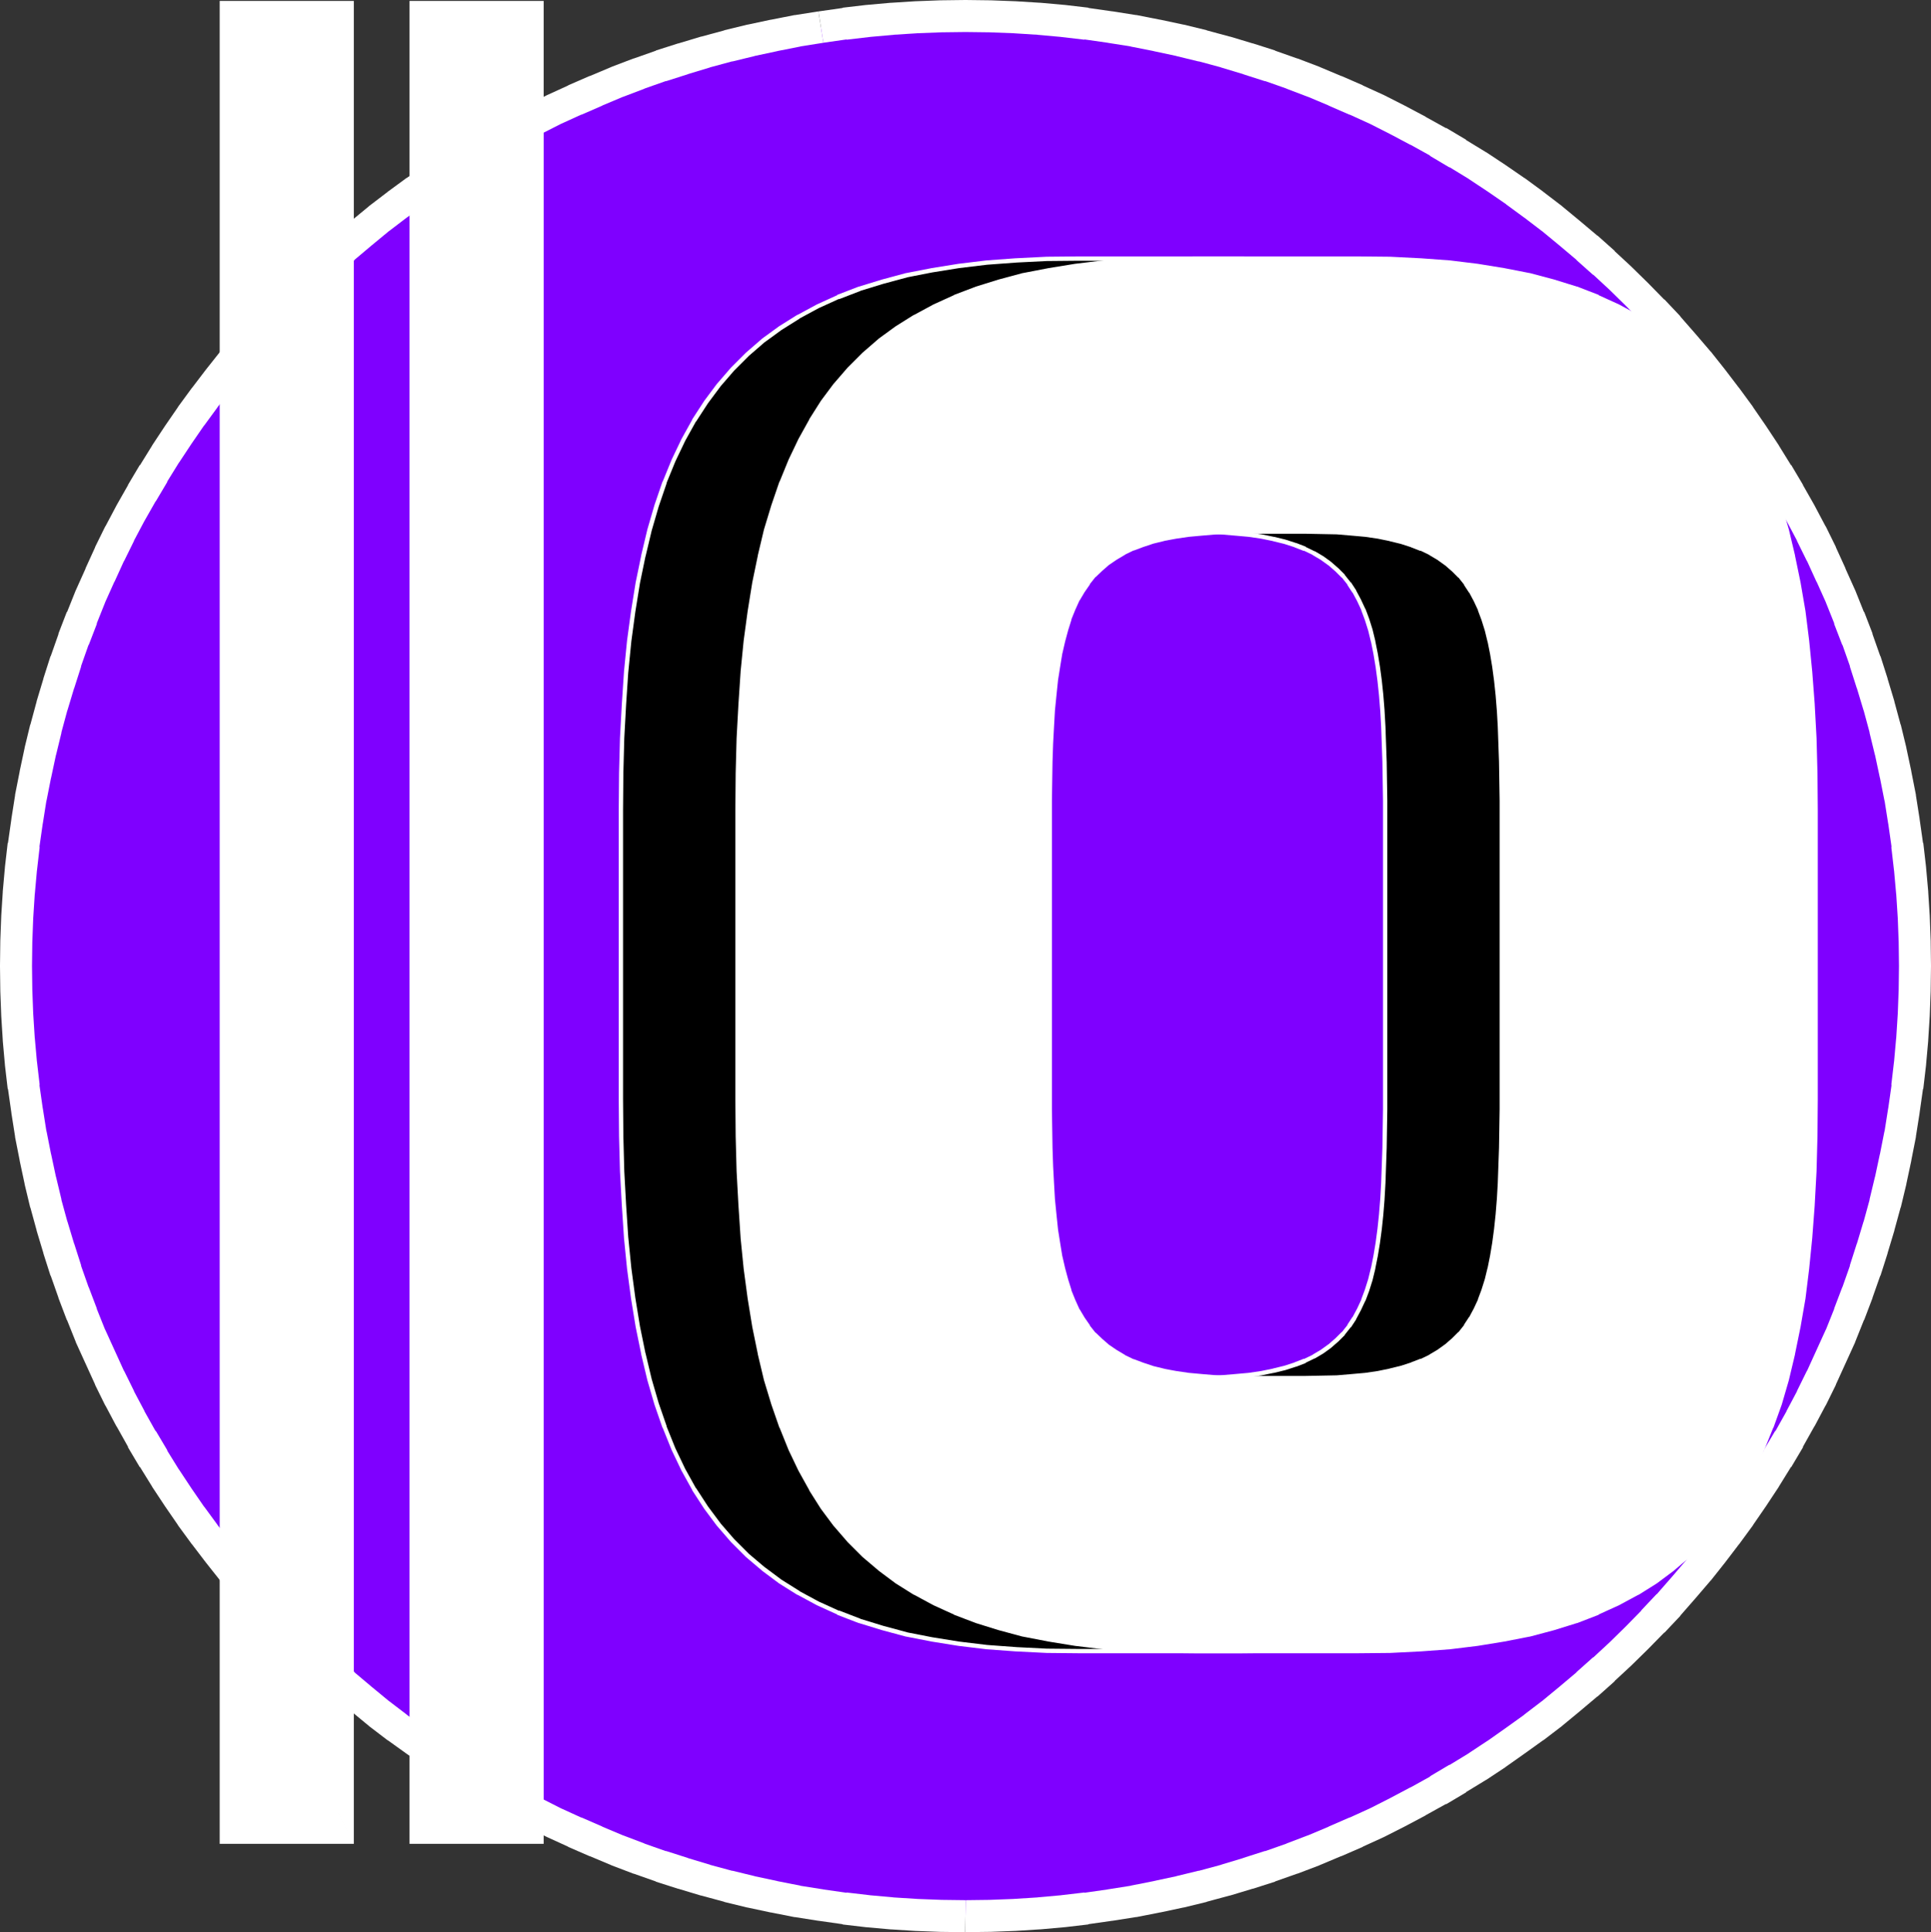
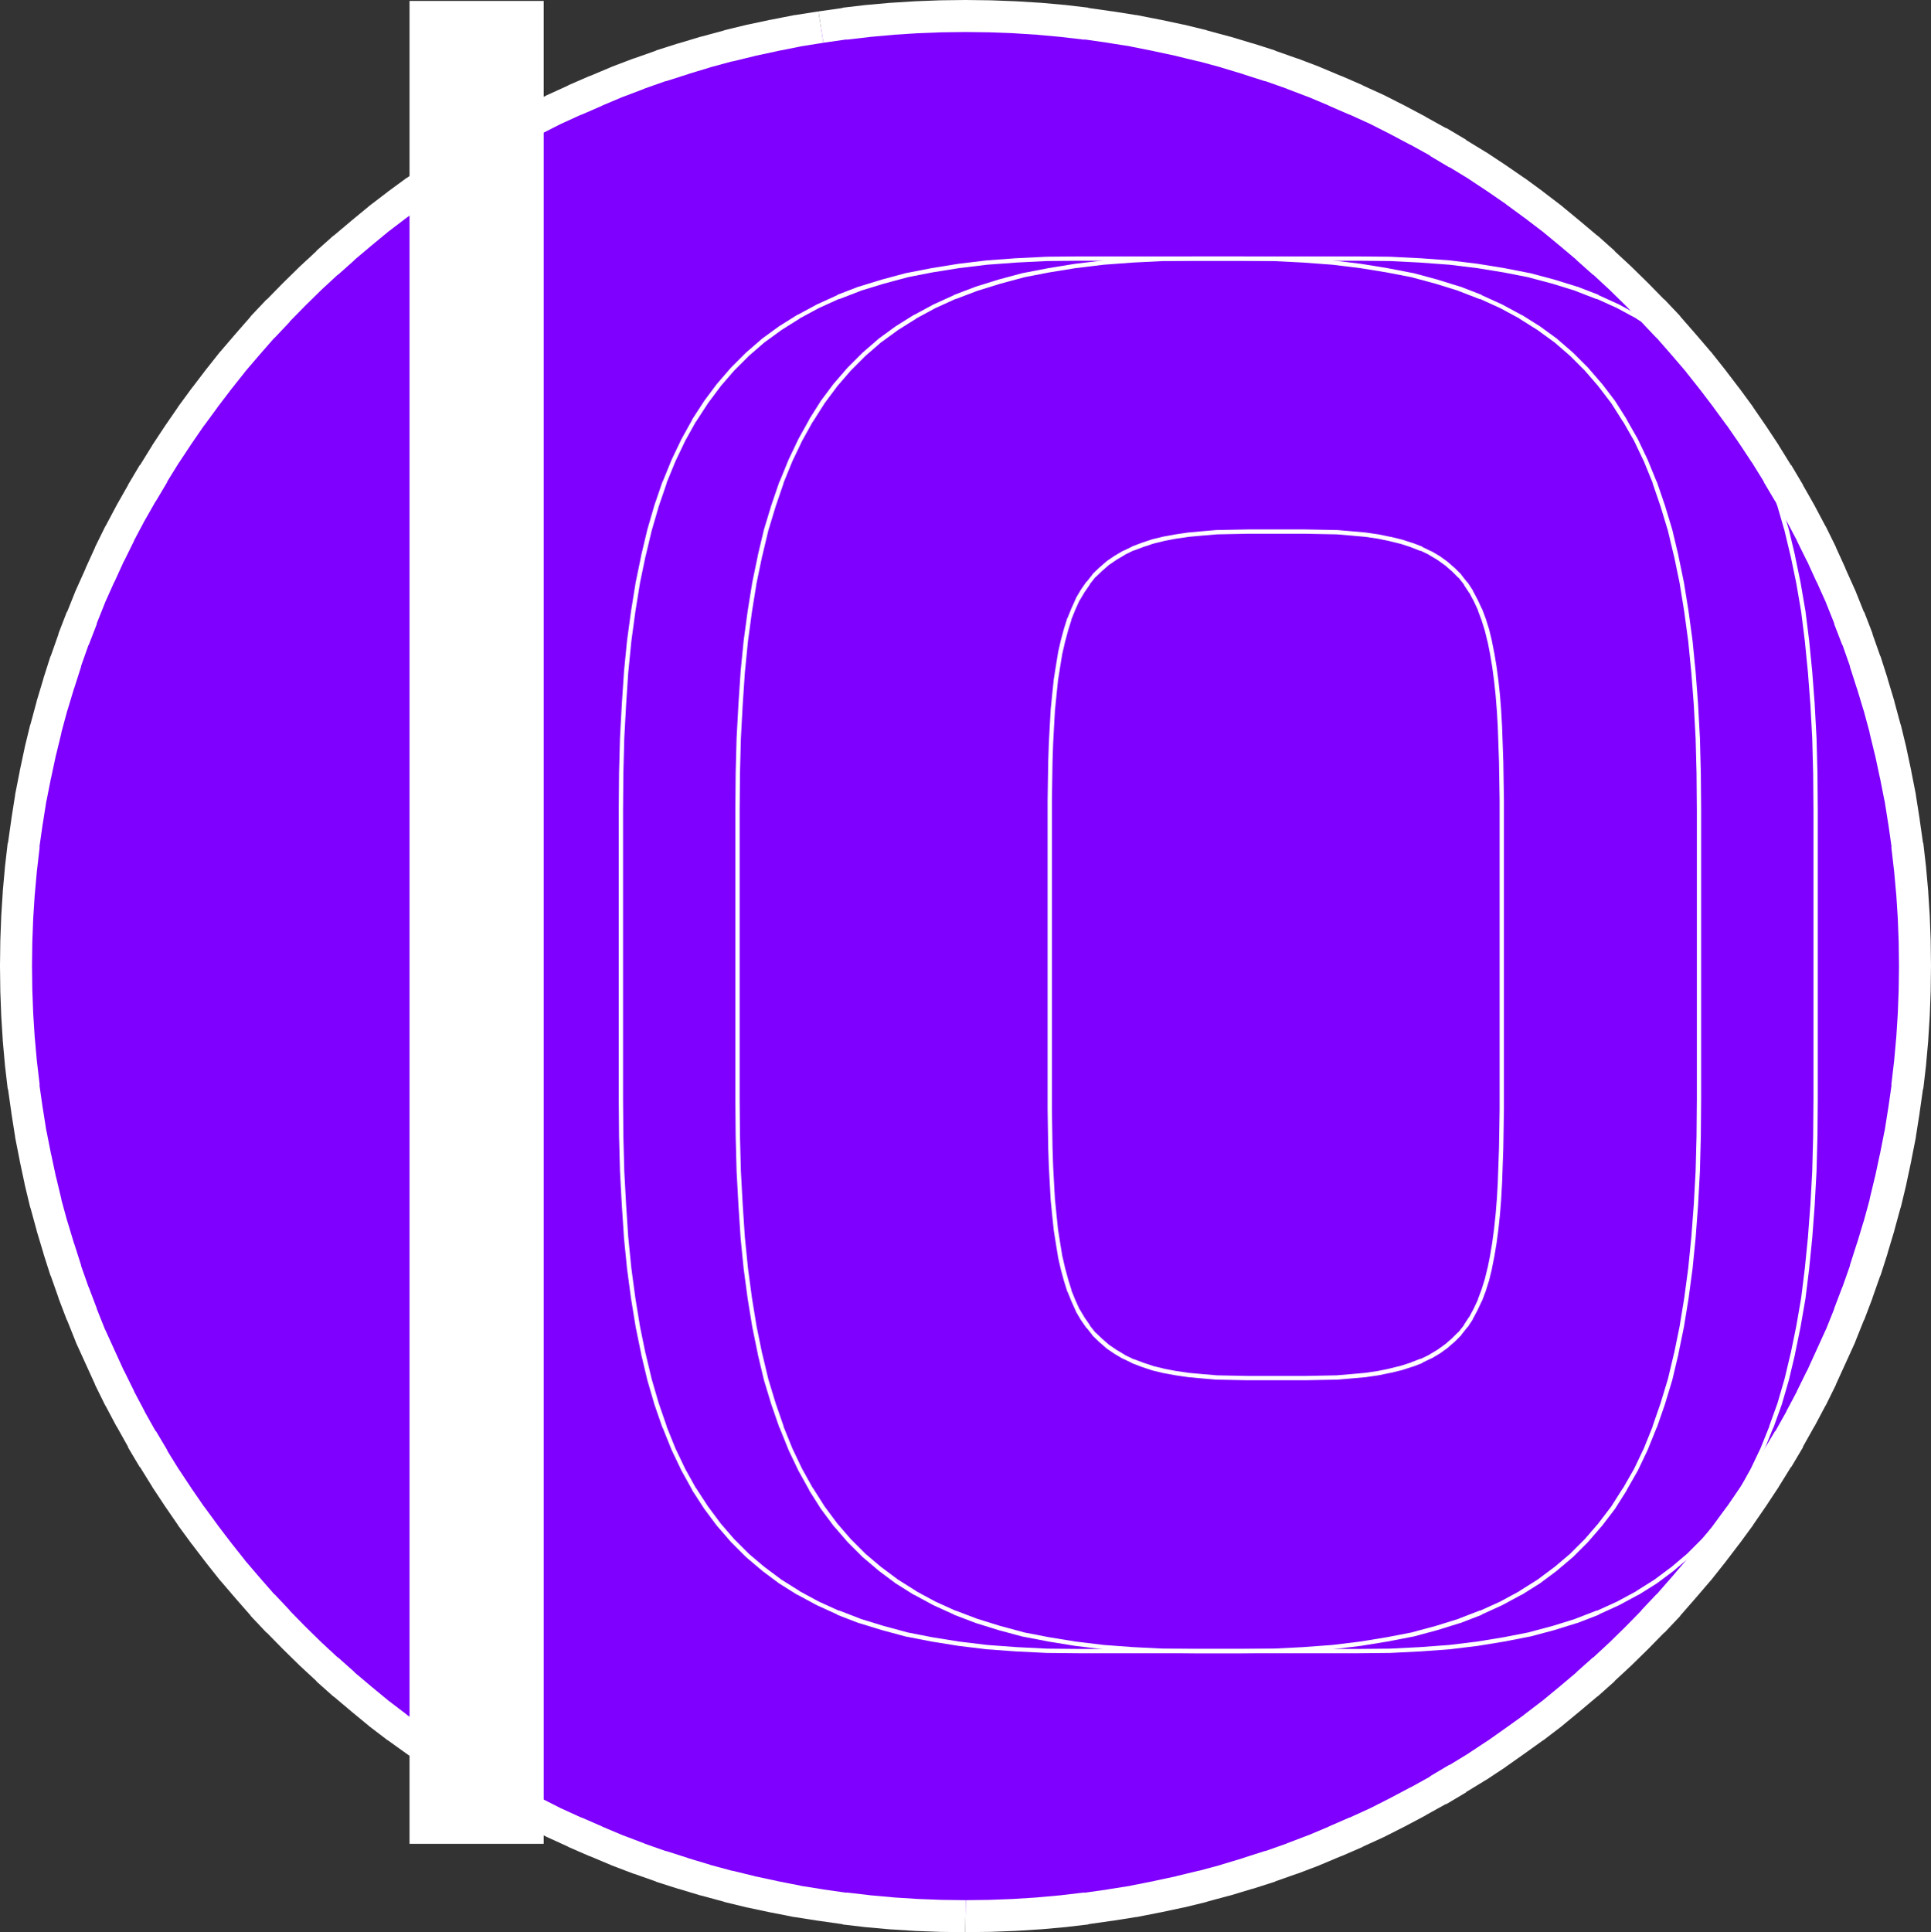
<svg xmlns="http://www.w3.org/2000/svg" xmlns:ns1="http://sodipodi.sourceforge.net/DTD/sodipodi-0.dtd" xmlns:ns2="http://www.inkscape.org/namespaces/inkscape" version="1.0" width="159.385mm" height="159.461mm" id="svg13" ns1:docname="Circle 0.wmf">
  <rect width="100%" height="100%" fill="#333333" stroke="none" />
  <ns1:namedview id="namedview13" pagecolor="#ffffff" bordercolor="#000000" borderopacity="0.25" ns2:showpageshadow="2" ns2:pageopacity="0.0" ns2:pagecheckerboard="0" ns2:deskcolor="#d1d1d1" ns2:document-units="mm" />
  <defs id="defs1">
    <pattern id="WMFhbasepattern" patternUnits="userSpaceOnUse" width="6" height="6" x="0" y="0" />
  </defs>
  <path style="fill:#7f00ff;fill-opacity:1;fill-rule:evenodd;stroke:none" d="m 301.2,597.695 7.679,-0.096 7.583,-0.288 7.583,-0.48 7.487,-0.672 7.391,-0.864 7.391,-1.056 7.295,-1.152 7.295,-1.44 7.199,-1.536 7.103,-1.728 7.103,-1.92 7.007,-2.112 6.911,-2.208 6.815,-2.4 6.815,-2.592 6.623,-2.784 6.623,-2.88 6.527,-2.976 6.431,-3.265 6.335,-3.361 6.239,-3.457 6.143,-3.649 6.143,-3.745 5.951,-3.937 5.855,-4.129 5.759,-4.129 5.663,-4.321 5.471,-4.513 5.471,-4.609 5.279,-4.705 5.183,-4.801 5.087,-4.993 4.991,-5.089 4.895,-5.185 4.703,-5.377 4.607,-5.377 4.415,-5.569 4.319,-5.665 4.223,-5.761 4.031,-5.857 3.935,-5.953 3.743,-6.049 3.647,-6.145 3.551,-6.337 3.359,-6.337 3.167,-6.433 5.951,-13.058 2.688,-6.721 2.592,-6.817 2.4,-6.817 2.208,-6.913 2.112,-7.009 1.92,-7.009 1.728,-7.201 1.536,-7.201 1.44,-7.297 1.152,-7.297 1.056,-7.393 0.864,-7.393 0.672,-7.489 0.48,-7.585 0.288,-7.585 0.096,-7.681 -0.096,-7.681 -0.288,-7.585 -0.48,-7.489 -0.672,-7.489 -0.864,-7.489 -1.056,-7.393 -1.152,-7.297 -1.44,-7.297 -1.536,-7.201 -1.728,-7.105 -1.92,-7.105 -2.112,-7.009 -2.208,-6.913 -2.4,-6.817 -2.592,-6.721 -2.688,-6.721 -2.976,-6.625 -2.976,-6.529 -3.167,-6.433 -3.359,-6.337 -3.551,-6.241 -3.647,-6.145 -3.743,-6.049 -3.935,-5.953 -4.031,-5.857 -4.223,-5.761 -4.319,-5.665 -4.415,-5.569 -4.607,-5.377 -4.703,-5.377 -4.895,-5.185 -4.991,-5.089 -5.087,-4.993 -5.183,-4.801 -5.279,-4.705 -5.471,-4.609 -5.471,-4.513 -5.663,-4.321 -5.759,-4.225 -5.855,-4.033 -5.951,-3.937 -6.143,-3.745 -6.143,-3.649 -6.239,-3.457 -6.335,-3.361 -6.431,-3.265 -6.527,-2.976 -6.623,-2.88 -6.623,-2.784 -6.815,-2.592 -6.815,-2.4 -6.911,-2.208 -7.007,-2.112 -7.103,-1.92 -7.103,-1.728 -7.199,-1.536 -7.295,-1.44 -7.295,-1.152 -7.391,-1.056 -7.391,-0.864 -7.487,-0.672 -7.583,-0.48 -7.583,-0.288 -7.679,-0.096 -7.679,0.096 -7.583,0.288 -7.583,0.48 -7.487,0.672 -7.391,0.864 -7.391,1.056 -7.295,1.152 -7.295,1.44 -7.199,1.536 -7.103,1.728 -7.103,1.92 -7.007,2.112 -6.911,2.208 -6.815,2.4 -6.815,2.592 -6.623,2.784 -6.623,2.88 -6.527,2.976 -6.431,3.265 -6.335,3.361 -6.239,3.457 -6.143,3.649 -6.143,3.745 -5.951,3.937 -5.855,4.033 -5.759,4.225 -5.663,4.321 -5.471,4.513 -5.471,4.609 -5.279,4.705 -5.183,4.801 -5.087,4.993 -4.991,5.089 -4.895,5.185 -4.703,5.377 -4.607,5.377 -4.415,5.569 -4.319,5.665 -4.223,5.761 -4.031,5.857 -3.935,5.953 -3.743,6.049 -3.647,6.145 -3.551,6.241 -3.359,6.337 -3.167,6.433 -2.976,6.529 -2.976,6.625 -2.688,6.721 -2.592,6.721 -2.4,6.817 -2.208,6.913 -2.112,7.009 -1.92,7.105 -1.728,7.105 -1.536,7.201 -1.44,7.297 -1.152,7.297 -1.056,7.393 -0.864,7.489 -0.672,7.489 -0.48,7.489 -0.288,7.585 -0.096,7.681 0.096,7.681 0.288,7.585 0.48,7.585 0.672,7.489 0.864,7.393 1.056,7.393 1.152,7.297 1.44,7.297 1.536,7.201 1.728,7.201 1.92,7.009 2.112,7.009 2.208,6.913 2.4,6.817 2.592,6.817 2.688,6.721 5.951,13.058 3.167,6.433 3.359,6.337 3.551,6.337 3.647,6.145 3.743,6.049 3.935,5.953 4.031,5.857 4.223,5.761 4.319,5.665 4.415,5.569 4.607,5.377 4.703,5.377 4.895,5.185 4.991,5.089 5.087,4.993 5.183,4.801 5.279,4.705 5.471,4.609 5.471,4.513 5.663,4.321 5.759,4.129 5.855,4.129 5.951,3.937 6.143,3.745 6.143,3.649 6.239,3.457 6.335,3.361 6.431,3.265 6.527,2.976 6.623,2.88 6.623,2.784 6.815,2.592 6.815,2.4 6.911,2.208 7.007,2.112 7.103,1.92 7.103,1.728 7.199,1.536 7.295,1.44 7.295,1.152 7.391,1.056 7.391,0.864 7.487,0.672 7.583,0.48 7.583,0.288 z" id="path1" />
  <path style="fill:#ffffff;fill-opacity:1;fill-rule:nonzero;stroke:none" d="m 301.104,602.688 h 0.192 l 7.679,-0.096 h 0.096 l 7.583,-0.288 h 0.096 l 7.583,-0.48 h 0.192 l 7.487,-0.672 h 0.096 l 7.391,-0.864 0.096,-0.096 7.391,-1.056 h 0.096 l 7.295,-1.152 h 0.192 l 7.295,-1.44 h 0.096 l 7.199,-1.536 h 0.096 l 7.103,-1.728 0.192,-0.096 7.103,-1.92 h 0.096 l 7.007,-2.112 h 0.096 l 6.911,-2.208 0.096,-0.096 6.815,-2.4 h 0.096 l 6.815,-2.592 0.192,-0.096 6.623,-2.784 h 0.096 l 6.623,-2.88 0.096,-0.096 6.527,-2.976 0.192,-0.096 6.431,-3.265 6.335,-3.361 0.096,-0.096 6.239,-3.457 h 0.192 l 6.143,-3.649 v -0.096 l 6.143,-3.745 0.192,-0.096 5.951,-3.937 0.096,-0.096 5.855,-4.129 5.759,-4.129 0.192,-0.096 5.663,-4.321 0.096,-0.096 5.471,-4.513 5.471,-4.609 0.192,-0.096 5.279,-4.705 v -0.096 l 5.183,-4.801 0.096,-0.096 5.087,-4.993 0.096,-0.096 4.991,-5.089 h 0.096 l 4.895,-5.185 0.096,-0.192 4.703,-5.377 4.607,-5.377 0.192,-0.192 4.415,-5.569 4.319,-5.665 0.096,-0.096 4.223,-5.761 0.096,-0.192 4.031,-5.857 3.935,-5.953 0.096,-0.192 3.743,-6.049 h 0.096 l 3.647,-6.145 v -0.192 l 3.551,-6.337 0.096,-0.096 3.359,-6.337 0.096,-0.096 3.167,-6.433 v -0.096 l 5.951,-13.058 0.096,-0.288 2.688,-6.721 0.096,-0.096 2.592,-6.817 v -0.096 l 2.4,-6.817 0.096,-0.096 2.208,-6.913 v -0.096 l 2.112,-7.009 v -0.096 l 1.92,-7.009 0.096,-0.192 1.728,-7.201 v -0.096 l 1.536,-7.201 v -0.096 l 1.44,-7.297 v -0.192 l 1.152,-7.297 v -0.096 l 1.056,-7.393 0.096,-0.096 0.864,-7.393 v -0.096 l 0.672,-7.489 v -0.192 l 0.48,-7.585 v -0.096 l 0.288,-7.585 v -0.096 l 0.096,-7.681 v -0.192 l -0.096,-7.681 v -0.096 l -0.288,-7.585 v -0.096 l -0.48,-7.489 v -0.192 l -0.672,-7.489 v -0.096 l -0.864,-7.489 -0.096,-0.096 -1.056,-7.393 v -0.096 l -1.152,-7.297 v -0.192 l -1.44,-7.297 v -0.096 l -1.536,-7.201 v -0.096 l -1.728,-7.105 -0.096,-0.192 -1.92,-7.105 v -0.096 l -2.112,-7.009 v -0.096 l -2.208,-6.913 -0.096,-0.096 -2.4,-6.817 v -0.192 l -2.592,-6.721 h -0.096 l -2.688,-6.721 -0.096,-0.192 -2.976,-6.625 v -0.096 l -2.976,-6.529 v -0.096 l -3.167,-6.433 -0.096,-0.096 -3.359,-6.337 -0.096,-0.192 -3.551,-6.241 v -0.096 l -3.647,-6.145 h -0.096 l -3.743,-6.049 -0.096,-0.192 -3.935,-5.953 -4.031,-5.857 -0.096,-0.192 -4.223,-5.761 -0.096,-0.096 -4.319,-5.665 -4.415,-5.569 -0.192,-0.192 -4.607,-5.377 -4.703,-5.377 -0.096,-0.192 -4.895,-5.185 h -0.096 l -4.991,-5.089 -0.096,-0.096 -5.087,-4.993 -0.096,-0.096 -5.183,-4.801 v -0.096 l -5.279,-4.705 -0.192,-0.096 -5.471,-4.609 -5.471,-4.513 -0.096,-0.096 -5.663,-4.321 -0.096,-0.096 -5.759,-4.225 -0.192,-0.096 -5.855,-4.033 -5.951,-3.937 -0.192,-0.096 -6.143,-3.745 v -0.096 l -6.143,-3.649 h -0.192 l -6.239,-3.457 -0.096,-0.096 -6.335,-3.361 -6.431,-3.265 -0.192,-0.096 -6.527,-2.976 -0.096,-0.096 -6.623,-2.88 h -0.096 l -6.623,-2.784 -0.192,-0.096 -6.815,-2.592 h -0.096 l -6.815,-2.4 -0.096,-0.096 -6.911,-2.208 h -0.096 l -7.007,-2.112 h -0.096 l -7.103,-1.92 -0.192,-0.096 -7.103,-1.728 h -0.096 l -7.199,-1.536 h -0.096 l -7.295,-1.44 h -0.192 l -7.295,-1.153 h -0.096 l -7.391,-1.056 -0.096,-0.096 -7.391,-0.864 h -0.096 l -7.487,-0.672 h -0.192 L 316.75,0.384 h -0.096 l -7.583,-0.288 h -0.096 L 301.296,2.99e-7 h -0.192 l -7.679,0.096 h -0.096 l -7.583,0.288 h -0.096 l -7.583,0.48 h -0.192 l -7.487,0.672 h -0.096 l -7.391,0.864 -0.096,0.096 -7.391,1.056 h -0.096 l 1.536,9.794 h -0.096 l 7.391,-1.056 -0.096,0.096 7.391,-0.864 h -0.096 l 7.487,-0.672 h -0.192 l 7.583,-0.48 h -0.096 l 7.583,-0.288 h -0.096 l 7.679,-0.096 h -0.192 l 7.679,0.096 h -0.096 l 7.583,0.288 h -0.096 l 7.583,0.48 h -0.192 l 7.487,0.672 h -0.096 l 7.391,0.864 -0.096,-0.096 7.391,1.056 h -0.096 l 7.295,1.152 h -0.192 l 7.295,1.44 h -0.096 l 7.199,1.536 h -0.096 l 7.103,1.728 -0.192,-0.096 7.103,1.92 h -0.096 l 7.007,2.112 h -0.096 l 6.911,2.208 -0.096,-0.096 6.815,2.4 h -0.096 l 6.815,2.592 -0.192,-0.096 6.623,2.784 h -0.096 l 6.623,2.88 -0.096,-0.096 6.527,2.976 -0.192,-0.096 6.431,3.265 6.335,3.361 -0.096,-0.096 6.239,3.457 h -0.192 l 6.143,3.649 v -0.096 l 6.143,3.745 -0.192,-0.096 5.951,3.937 5.855,4.033 -0.192,-0.096 5.759,4.225 -0.096,-0.096 5.663,4.321 -0.096,-0.096 5.471,4.513 5.471,4.609 -0.192,-0.096 5.279,4.705 v -0.096 l 5.183,4.801 -0.096,-0.096 5.087,4.993 -0.096,-0.096 4.991,5.089 h -0.096 l 4.895,5.185 -0.096,-0.192 4.703,5.377 4.607,5.377 -0.192,-0.192 4.415,5.569 4.319,5.665 -0.096,-0.096 4.223,5.761 -0.096,-0.192 4.031,5.857 3.935,5.953 -0.096,-0.192 3.743,6.049 h -0.096 l 3.647,6.145 v -0.096 l 3.551,6.241 -0.096,-0.192 3.359,6.337 -0.096,-0.096 3.167,6.433 v -0.096 l 2.976,6.529 v -0.096 l 2.976,6.625 -0.096,-0.192 2.688,6.721 h -0.096 l 2.592,6.721 v -0.192 l 2.4,6.817 -0.096,-0.096 2.208,6.913 v -0.096 l 2.112,7.009 v -0.096 l 1.92,7.105 -0.096,-0.192 1.728,7.105 v -0.096 l 1.536,7.201 v -0.096 l 1.44,7.297 v -0.192 l 1.152,7.297 v -0.096 l 1.056,7.393 -0.096,-0.096 0.864,7.489 v -0.096 l 0.672,7.489 v -0.192 l 0.48,7.489 v -0.096 l 0.288,7.585 v -0.096 l 0.096,7.681 v -0.192 l -0.096,7.681 v -0.096 l -0.288,7.585 v -0.096 l -0.48,7.585 v -0.192 l -0.672,7.489 v -0.096 l -0.864,7.393 0.096,-0.096 -1.056,7.393 v -0.096 l -1.152,7.297 v -0.192 l -1.44,7.297 v -0.096 l -1.536,7.201 v -0.096 l -1.728,7.201 0.096,-0.192 -1.92,7.009 v -0.096 l -2.112,7.009 v -0.096 l -2.208,6.913 0.096,-0.096 -2.4,6.817 v -0.096 l -2.592,6.817 0.096,-0.096 -2.688,6.721 0.096,-0.288 -5.951,13.058 v -0.096 l -3.167,6.433 0.096,-0.096 -3.359,6.337 0.096,-0.096 -3.551,6.337 v -0.192 l -3.647,6.145 h 0.096 l -3.743,6.049 0.096,-0.192 -3.935,5.953 -4.031,5.857 0.096,-0.192 -4.223,5.761 0.096,-0.096 -4.319,5.665 -4.415,5.569 0.192,-0.192 -4.607,5.377 -4.703,5.377 0.096,-0.192 -4.895,5.185 h 0.096 l -4.991,5.089 0.096,-0.096 -5.087,4.993 0.096,-0.096 -5.183,4.801 v -0.096 l -5.279,4.705 0.192,-0.096 -5.471,4.609 -5.471,4.513 0.096,-0.096 -5.663,4.321 0.192,-0.096 -5.759,4.129 -5.855,4.129 0.096,-0.096 -5.951,3.937 0.192,-0.096 -6.143,3.745 v -0.096 l -6.143,3.649 h 0.192 l -6.239,3.457 0.096,-0.096 -6.335,3.361 -6.431,3.265 0.192,-0.096 -6.527,2.976 0.096,-0.096 -6.623,2.88 h 0.096 l -6.623,2.784 0.192,-0.096 -6.815,2.592 h 0.096 l -6.815,2.4 0.096,-0.096 -6.911,2.208 h 0.096 l -7.007,2.112 h 0.096 l -7.103,1.92 0.192,-0.096 -7.103,1.728 h 0.096 l -7.199,1.536 h 0.096 l -7.295,1.44 h 0.192 l -7.295,1.152 h 0.096 l -7.391,1.056 0.096,-0.096 -7.391,0.864 h 0.096 l -7.487,0.672 h 0.192 l -7.583,0.48 h 0.096 l -7.583,0.288 h 0.096 l -7.679,0.096 h 0.192 z" id="path2" />
  <path style="fill:#ffffff;fill-opacity:1;fill-rule:nonzero;stroke:none" d="m 255.319,3.553 -7.295,1.152 h -0.192 l -7.295,1.44 h -0.096 l -7.199,1.536 h -0.096 l -7.103,1.728 -0.192,0.096 -7.103,1.92 h -0.096 l -7.007,2.112 h -0.096 l -6.911,2.208 -0.096,0.096 -6.815,2.4 h -0.096 l -6.815,2.592 -0.192,0.096 -6.623,2.784 h -0.096 l -6.623,2.88 -0.096,0.096 -6.527,2.976 -0.192,0.096 -6.431,3.265 -6.335,3.361 -0.096,0.096 -6.239,3.457 h -0.192 l -6.143,3.649 v 0.096 l -6.143,3.745 -0.192,0.096 -5.951,3.937 -5.855,4.033 -0.192,0.096 -5.759,4.225 -0.096,0.096 -5.663,4.321 -0.096,0.096 -5.471,4.513 -5.471,4.609 -0.192,0.096 -5.279,4.705 v 0.096 l -5.183,4.801 -0.096,0.096 -5.087,4.993 -0.096,0.096 -4.991,5.089 h -0.096 l -4.895,5.185 -0.096,0.192 -4.703,5.377 -4.607,5.377 -0.192,0.192 -4.415,5.569 -4.319,5.665 -0.096,0.096 -4.223,5.761 -0.096,0.192 -4.031,5.857 -3.935,5.953 -0.096,0.192 -3.743,6.049 h -0.096 l -3.647,6.145 v 0.096 l -3.551,6.241 -0.096,0.192 -3.359,6.337 -0.096,0.096 -3.167,6.433 v 0.096 l -2.976,6.529 v 0.096 l -2.976,6.625 -0.096,0.192 -2.688,6.721 h -0.096 l -2.592,6.721 v 0.192 l -2.4,6.817 -0.096,0.096 -2.208,6.913 v 0.096 l -2.112,7.009 v 0.096 l -1.92,7.105 -0.096,0.192 -1.728,7.105 v 0.096 l -1.536,7.201 v 0.096 l -1.44,7.297 v 0.192 l -1.152,7.297 v 0.096 l -1.056,7.393 -0.096,0.096 -0.864,7.489 v 0.096 l -0.672,7.489 v 0.192 l -0.48,7.489 v 0.096 l -0.288,7.585 v 0.096 l -0.096,7.681 v 0.192 l 0.096,7.681 v 0.096 l 0.288,7.585 v 0.096 l 0.48,7.585 v 0.192 l 0.672,7.489 v 0.096 l 0.864,7.393 0.096,0.096 1.056,7.393 v 0.096 l 1.152,7.297 v 0.192 l 1.44,7.297 v 0.096 l 1.536,7.201 v 0.096 l 1.728,7.201 0.096,0.192 1.92,7.009 v 0.096 l 2.112,7.009 v 0.096 l 2.208,6.913 0.096,0.096 2.4,6.817 v 0.096 l 2.592,6.817 0.096,0.096 2.688,6.721 0.096,0.288 5.951,13.058 v 0.096 l 3.167,6.433 0.096,0.096 3.359,6.337 0.096,0.096 3.551,6.337 v 0.192 l 3.647,6.145 h 0.096 l 3.743,6.049 0.096,0.192 3.935,5.953 4.031,5.857 0.096,0.192 4.223,5.761 0.096,0.096 4.319,5.665 4.415,5.569 0.192,0.192 4.607,5.377 4.703,5.377 0.096,0.192 4.895,5.185 h 0.096 l 4.991,5.089 0.096,0.096 5.087,4.993 0.096,0.096 5.183,4.801 v 0.096 l 5.279,4.705 0.192,0.096 5.471,4.609 5.471,4.513 0.096,0.096 5.663,4.321 0.192,0.096 5.759,4.129 5.855,4.129 0.096,0.096 5.951,3.937 0.192,0.096 6.143,3.745 v 0.096 l 6.143,3.649 h 0.192 l 6.239,3.457 0.096,0.096 6.335,3.361 6.431,3.265 0.192,0.096 6.527,2.976 0.096,0.096 6.623,2.88 h 0.096 l 6.623,2.784 0.192,0.096 6.815,2.592 h 0.096 l 6.815,2.4 0.096,0.096 6.911,2.208 h 0.096 l 7.007,2.112 h 0.096 l 7.103,1.92 0.192,0.096 7.103,1.728 h 0.096 l 7.199,1.536 h 0.096 l 7.295,1.44 h 0.192 l 7.295,1.152 h 0.096 l 7.391,1.056 0.096,0.096 7.391,0.864 h 0.096 l 7.487,0.672 h 0.192 l 7.583,0.48 h 0.096 l 7.583,0.288 h 0.096 l 7.679,0.096 0.192,-9.986 -7.679,-0.096 h 0.096 l -7.583,-0.288 h 0.096 l -7.583,-0.48 h 0.192 l -7.487,-0.672 h 0.096 l -7.391,-0.864 0.096,0.096 -7.391,-1.056 h 0.096 l -7.295,-1.152 h 0.192 l -7.295,-1.44 h 0.096 l -7.199,-1.536 h 0.096 l -7.103,-1.728 0.192,0.096 -7.103,-1.92 h 0.096 l -7.007,-2.112 h 0.096 l -6.911,-2.208 0.096,0.096 -6.815,-2.4 h 0.096 l -6.815,-2.592 0.192,0.096 -6.623,-2.784 h 0.096 l -6.623,-2.88 0.096,0.096 -6.527,-2.976 0.192,0.096 -6.431,-3.265 -6.335,-3.361 0.096,0.096 -6.239,-3.457 h 0.192 l -6.143,-3.649 v 0.096 l -6.143,-3.745 0.192,0.096 -5.951,-3.937 0.096,0.096 -5.855,-4.129 -5.759,-4.129 0.192,0.096 -5.663,-4.321 0.096,0.096 -5.471,-4.513 -5.471,-4.609 0.192,0.096 -5.279,-4.705 v 0.096 l -5.183,-4.801 0.096,0.096 -5.087,-4.993 0.096,0.096 -4.991,-5.089 h 0.096 l -4.895,-5.185 0.096,0.192 -4.703,-5.377 -4.607,-5.377 0.192,0.192 -4.415,-5.569 -4.319,-5.665 0.096,0.096 -4.223,-5.761 0.096,0.192 -4.031,-5.857 -3.935,-5.953 0.096,0.192 -3.743,-6.049 h 0.096 l -3.647,-6.145 v 0.192 l -3.551,-6.337 0.096,0.096 -3.359,-6.337 0.096,0.096 -3.167,-6.433 v 0.096 l -5.951,-13.058 0.096,0.288 -2.688,-6.721 0.096,0.096 -2.592,-6.817 v 0.096 l -2.4,-6.817 0.096,0.096 -2.208,-6.913 v 0.096 l -2.112,-7.009 v 0.096 l -1.92,-7.009 0.096,0.192 -1.728,-7.201 v 0.096 l -1.536,-7.201 v 0.096 l -1.44,-7.297 v 0.192 l -1.152,-7.297 v 0.096 l -1.056,-7.393 0.096,0.096 -0.864,-7.393 v 0.096 l -0.672,-7.489 v 0.192 l -0.48,-7.585 v 0.096 l -0.288,-7.585 v 0.096 l -0.096,-7.681 v 0.192 l 0.096,-7.681 v 0.096 l 0.288,-7.585 v 0.096 l 0.48,-7.489 v 0.192 l 0.672,-7.489 v 0.096 l 0.864,-7.489 -0.096,0.096 1.056,-7.393 v 0.096 l 1.152,-7.297 v 0.192 l 1.44,-7.297 v 0.096 l 1.536,-7.201 v 0.096 l 1.728,-7.105 -0.096,0.192 1.92,-7.105 v 0.096 l 2.112,-7.009 v 0.096 l 2.208,-6.913 -0.096,0.096 2.4,-6.817 v 0.192 l 2.592,-6.721 h -0.096 l 2.688,-6.721 -0.096,0.192 2.976,-6.625 v 0.096 l 2.976,-6.529 v 0.096 l 3.167,-6.433 -0.096,0.096 3.359,-6.337 -0.096,0.192 3.551,-6.241 v 0.096 l 3.647,-6.145 h -0.096 l 3.743,-6.049 -0.096,0.192 3.935,-5.953 4.031,-5.857 -0.096,0.192 4.223,-5.761 -0.096,0.096 4.319,-5.665 4.415,-5.569 -0.192,0.192 4.607,-5.377 4.703,-5.377 -0.096,0.192 4.895,-5.185 h -0.096 l 4.991,-5.089 -0.096,0.096 5.087,-4.993 -0.096,0.096 5.183,-4.801 v 0.096 l 5.279,-4.705 -0.192,0.096 5.471,-4.609 5.471,-4.513 -0.096,0.096 5.663,-4.321 -0.096,0.096 5.759,-4.225 -0.192,0.096 5.855,-4.033 5.951,-3.937 -0.192,0.096 6.143,-3.745 v 0.096 l 6.143,-3.649 h -0.192 l 6.239,-3.457 -0.096,0.096 6.335,-3.361 6.431,-3.265 -0.192,0.096 6.527,-2.976 -0.096,0.096 6.623,-2.88 h -0.096 l 6.623,-2.784 -0.192,0.096 6.815,-2.592 h -0.096 l 6.815,-2.4 -0.096,0.096 6.911,-2.208 h -0.096 l 7.007,-2.112 h -0.096 l 7.103,-1.92 -0.192,0.096 7.103,-1.728 h -0.096 l 7.199,-1.536 h -0.096 l 7.295,-1.44 h -0.192 l 7.295,-1.152 z" id="path3" />
  <path style="fill:#ffffff;fill-opacity:1;fill-rule:evenodd;stroke:none" d="M 164.614,570.139 V 5.281 H 132.747 V 570.139 Z" id="path4" />
  <path style="fill:#ffffff;fill-opacity:1;fill-rule:nonzero;stroke:none" d="M 169.605,575.132 V 0.288 H 127.756 V 575.132 h 41.849 l -4.991,-9.986 h -31.867 l 4.991,4.993 V 5.281 l -4.991,4.993 h 31.867 l -4.991,-4.993 V 570.139 l 4.991,-4.993 z" id="path5" />
-   <path style="fill:#ffffff;fill-opacity:1;fill-rule:evenodd;stroke:none" d="M 105.391,570.139 V 5.281 H 73.524 V 570.139 Z" id="path6" />
-   <path style="fill:#ffffff;fill-opacity:1;fill-rule:nonzero;stroke:none" d="M 110.382,575.132 V 0.288 H 68.533 V 575.132 h 41.849 l -4.991,-9.986 H 73.524 l 4.991,4.993 V 5.281 l -4.991,4.993 H 105.391 L 100.4,5.281 V 570.139 l 4.991,-4.993 z" id="path7" />
-   <path style="fill:#000000;fill-opacity:1;fill-rule:evenodd;stroke:none" d="m 432.123,256.169 v -6.433 l -0.096,-6.241 -0.096,-5.857 -0.192,-5.569 -0.192,-5.377 -0.288,-5.089 -0.384,-4.801 -0.48,-4.513 -0.576,-4.321 -0.672,-4.033 -0.768,-3.841 -0.864,-3.553 -1.056,-3.361 -1.152,-3.072 -1.344,-2.88 -1.44,-2.688 -1.632,-2.496 -1.824,-2.304 -2.016,-2.016 -2.208,-1.92 -2.4,-1.728 -2.592,-1.536 -2.784,-1.344 -2.976,-1.152 -3.263,-1.056 -3.551,-0.864 -3.743,-0.768 -3.935,-0.576 -4.319,-0.384 -4.511,-0.384 -4.799,-0.096 -5.087,-0.096 h -18.141 l -4.991,0.096 -4.703,0.096 -4.511,0.384 -4.127,0.384 -3.935,0.576 -3.743,0.672 -3.455,0.864 -3.263,1.056 -2.976,1.152 -2.88,1.344 -2.592,1.536 -2.4,1.632 -2.208,1.92 -2.016,2.016 -1.92,2.304 -1.632,2.496 -1.536,2.592 -1.44,2.976 -1.152,3.072 -1.152,3.361 -0.96,3.553 -0.864,3.745 -0.672,4.129 -0.672,4.225 -0.48,4.609 -0.48,4.801 -0.288,5.089 -0.288,5.377 -0.192,5.665 -0.096,5.857 -0.096,6.241 v 6.529 83.341 6.529 l 0.096,6.241 0.096,5.857 0.192,5.665 0.288,5.377 0.288,5.089 0.48,4.801 0.48,4.609 0.672,4.225 0.672,4.129 0.864,3.745 0.96,3.553 1.152,3.361 1.152,3.072 1.44,2.976 1.536,2.592 1.632,2.496 1.92,2.304 2.016,2.016 2.208,1.92 2.4,1.632 2.592,1.536 2.88,1.344 2.976,1.152 3.263,1.056 3.455,0.864 3.743,0.672 3.935,0.576 4.127,0.384 4.511,0.384 4.703,0.096 4.991,0.096 h 18.141 l 5.087,-0.096 4.799,-0.096 4.511,-0.384 4.319,-0.384 3.935,-0.576 3.743,-0.768 3.551,-0.864 3.263,-1.056 2.976,-1.152 2.784,-1.344 2.592,-1.536 2.4,-1.728 2.208,-1.92 2.016,-2.016 1.824,-2.304 1.632,-2.496 1.44,-2.688 1.344,-2.88 1.152,-3.072 1.056,-3.361 0.864,-3.553 0.768,-3.841 0.672,-4.033 0.576,-4.321 0.48,-4.513 0.384,-4.801 0.288,-5.089 0.192,-5.377 0.192,-5.569 0.096,-5.857 0.096,-6.241 v -6.433 z M 387.202,515.026 H 336.522 l -9.982,-0.096 -9.598,-0.48 -9.119,-0.672 -8.735,-1.056 -8.351,-1.344 -7.871,-1.536 -7.487,-2.016 -7.199,-2.208 -6.719,-2.592 -6.335,-2.88 -6.047,-3.265 -5.663,-3.553 -5.279,-3.937 -4.991,-4.225 -4.607,-4.609 -4.319,-4.993 -3.935,-5.281 -3.743,-5.761 -3.359,-6.049 -3.072,-6.433 -2.784,-6.913 -2.496,-7.201 -2.208,-7.585 -1.92,-8.065 -1.728,-8.449 -1.44,-8.833 -1.248,-9.313 -0.96,-9.602 -0.672,-10.178 -0.576,-10.562 -0.288,-10.946 -0.096,-11.426 v -90.35 l 0.096,-11.426 0.288,-10.946 0.576,-10.562 0.672,-10.082 0.96,-9.698 1.248,-9.217 1.44,-8.929 1.728,-8.353 1.92,-8.065 2.208,-7.585 2.496,-7.297 2.784,-6.817 3.072,-6.433 3.359,-6.049 3.743,-5.761 3.935,-5.281 4.319,-4.993 4.607,-4.609 4.991,-4.321 5.279,-3.841 5.663,-3.553 6.047,-3.265 6.335,-2.88 6.719,-2.592 7.199,-2.208 7.487,-2.016 7.871,-1.536 8.351,-1.344 8.735,-1.056 9.119,-0.672 9.598,-0.48 9.982,-0.096 h 50.68 l 9.982,0.096 9.502,0.48 9.119,0.672 8.639,1.056 8.255,1.344 7.967,1.536 7.487,2.016 7.103,2.208 6.719,2.592 6.335,2.88 6.047,3.265 5.663,3.553 5.279,3.841 4.991,4.321 4.607,4.609 4.319,4.993 4.031,5.281 3.647,5.761 3.455,6.049 3.072,6.433 2.784,6.817 2.496,7.297 2.304,7.585 1.92,8.065 1.728,8.353 1.44,8.929 1.248,9.217 0.96,9.698 0.768,10.082 0.576,10.562 0.288,10.946 0.096,11.426 v 90.35 l -0.096,11.426 -0.288,10.946 -0.576,10.562 -0.768,10.178 -0.96,9.602 -1.248,9.313 -1.44,8.833 -1.728,8.449 -1.92,8.065 -2.304,7.585 -2.496,7.201 -2.784,6.913 -3.072,6.433 -3.455,6.049 -3.647,5.761 -4.031,5.281 -4.319,4.993 -4.607,4.609 -4.991,4.225 -5.279,3.937 -5.663,3.553 -6.047,3.265 -6.335,2.88 -6.719,2.592 -7.103,2.208 -7.487,2.016 -7.967,1.536 -8.255,1.344 -8.639,1.056 -9.119,0.672 -9.502,0.48 z" id="path8" />
-   <path style="fill:#ffffff;fill-opacity:1;fill-rule:nonzero;stroke:none" d="m 432.795,249.736 -0.192,-12.098 -0.384,-10.946 -0.288,-5.089 v -0.096 l -0.384,-4.801 -0.48,-4.513 -0.576,-4.321 -0.672,-4.033 -0.768,-3.841 v -0.096 l -0.864,-3.553 -1.056,-3.361 -1.152,-3.072 -0.096,-0.096 -1.344,-2.88 -1.44,-2.688 v -0.096 l -1.632,-2.496 h -0.096 l -1.824,-2.304 v -0.096 l -2.016,-2.016 -2.208,-1.92 -0.096,-0.096 -2.4,-1.728 -2.592,-1.536 h -0.096 l -2.784,-1.344 v -0.096 l -2.976,-1.152 h -0.096 l -3.263,-1.056 -3.551,-0.864 h -0.096 l -3.743,-0.768 -3.935,-0.576 -4.319,-0.384 -4.511,-0.384 h -0.096 l -9.886,-0.192 h -18.141 l -4.991,0.096 -4.703,0.096 h -0.096 l -4.511,0.384 -4.127,0.384 -3.935,0.576 -3.743,0.672 h -0.096 l -3.455,0.864 -3.263,1.056 h -0.096 l -2.976,1.152 v 0.096 l -2.88,1.344 h -0.096 l -2.592,1.536 -2.4,1.632 -0.096,0.096 -2.208,1.92 -2.016,2.016 v 0.096 l -1.92,2.304 h -0.096 l -1.632,2.496 -1.536,2.592 v 0.096 l -1.44,2.976 -0.096,0.096 -1.152,3.072 -1.152,3.361 -0.96,3.553 -0.864,3.745 v 0.096 l -0.672,4.129 -0.672,4.225 -0.48,4.609 -0.48,4.801 v 0.096 l -0.288,5.089 -0.288,5.377 -0.192,5.665 -0.192,12.098 v 96.399 l 0.192,12.098 0.192,5.665 0.288,5.377 0.288,5.089 v 0.096 l 0.48,4.801 0.48,4.609 0.672,4.225 0.672,4.129 v 0.096 l 0.864,3.745 0.96,3.553 1.152,3.361 1.152,3.072 0.096,0.096 1.44,2.976 v 0.096 l 1.536,2.592 1.632,2.496 h 0.096 l 1.92,2.304 v 0.096 l 2.016,2.016 2.208,1.92 0.096,0.096 2.4,1.632 2.592,1.536 h 0.096 l 2.88,1.344 v 0.096 l 2.976,1.152 h 0.096 l 3.263,1.056 3.455,0.864 h 0.096 l 3.743,0.672 3.935,0.576 4.127,0.384 4.511,0.384 h 0.096 l 4.703,0.096 4.991,0.096 h 18.141 l 9.886,-0.192 h 0.096 l 4.511,-0.384 4.319,-0.384 3.935,-0.576 3.743,-0.768 h 0.096 l 3.551,-0.864 3.263,-1.056 h 0.096 l 2.976,-1.152 v -0.096 l 2.784,-1.344 h 0.096 l 2.592,-1.536 2.4,-1.728 0.096,-0.096 2.208,-1.92 2.016,-2.016 v -0.096 l 1.824,-2.304 h 0.096 l 1.632,-2.496 v -0.096 l 1.44,-2.688 1.344,-2.88 0.096,-0.096 1.152,-3.072 1.056,-3.361 0.864,-3.553 v -0.096 l 0.768,-3.841 0.672,-4.033 0.576,-4.321 0.48,-4.513 0.384,-4.801 v -0.096 l 0.288,-5.089 0.384,-10.946 0.192,-12.098 v -96.207 h -1.344 v 96.207 l -0.192,12.098 -0.384,10.946 -0.288,5.089 v -0.096 l -0.384,4.801 -0.48,4.513 -0.576,4.321 -0.672,4.033 -0.768,3.841 v -0.096 l -0.864,3.553 -1.056,3.361 -1.152,3.072 0.096,-0.096 -1.344,2.88 -1.44,2.688 v -0.096 l -1.632,2.496 h 0.096 l -1.824,2.304 v -0.096 l -2.016,2.016 -2.208,1.92 0.096,-0.096 -2.4,1.728 -2.592,1.536 h 0.096 l -2.784,1.344 v -0.096 l -2.976,1.152 h 0.096 l -3.263,1.056 -3.551,0.864 h 0.096 l -3.743,0.768 -3.935,0.576 -4.319,0.384 -4.511,0.384 h 0.096 l -9.886,0.192 h -18.141 l -4.991,-0.096 -4.703,-0.096 h 0.096 l -4.511,-0.384 -4.127,-0.384 -3.935,-0.576 -3.743,-0.672 h 0.096 l -3.455,-0.864 -3.263,-1.056 h 0.096 l -2.976,-1.152 v 0.096 l -2.88,-1.344 h 0.096 l -2.592,-1.536 -2.4,-1.632 0.096,0.096 -2.208,-1.92 -2.016,-2.016 v 0.096 l -1.92,-2.304 h 0.096 l -1.632,-2.496 -1.536,-2.592 v 0.096 l -1.44,-2.976 0.096,0.096 -1.152,-3.072 -1.152,-3.361 -0.96,-3.553 -0.864,-3.745 v 0.096 l -0.672,-4.129 -0.672,-4.225 -0.48,-4.609 -0.48,-4.801 v 0.096 l -0.288,-5.089 -0.288,-5.377 -0.192,-5.665 -0.192,-12.098 v -96.399 l 0.192,-12.098 0.192,-5.665 0.288,-5.377 0.288,-5.089 v 0.096 l 0.48,-4.801 0.48,-4.609 0.672,-4.225 0.672,-4.129 v 0.096 l 0.864,-3.745 0.96,-3.553 1.152,-3.361 1.152,-3.072 -0.096,0.096 1.44,-2.976 v 0.096 l 1.536,-2.592 1.632,-2.496 h -0.096 l 1.92,-2.304 v 0.096 l 2.016,-2.016 2.208,-1.92 -0.096,0.096 2.4,-1.632 2.592,-1.536 h -0.096 l 2.88,-1.344 v 0.096 l 2.976,-1.152 h -0.096 l 3.263,-1.056 3.455,-0.864 h -0.096 l 3.743,-0.672 3.935,-0.576 4.127,-0.384 4.511,-0.384 h -0.096 l 4.703,-0.096 4.991,-0.096 h 18.141 l 9.886,0.192 h -0.096 l 4.511,0.384 4.319,0.384 3.935,0.576 3.743,0.768 h -0.096 l 3.551,0.864 3.263,1.056 h -0.096 l 2.976,1.152 v -0.096 l 2.784,1.344 h -0.096 l 2.592,1.536 2.4,1.728 -0.096,-0.096 2.208,1.92 2.016,2.016 v -0.096 l 1.824,2.304 h -0.096 l 1.632,2.496 v -0.096 l 1.44,2.688 1.344,2.88 -0.096,-0.096 1.152,3.072 1.056,3.361 0.864,3.553 v -0.096 l 0.768,3.841 0.672,4.033 0.576,4.321 0.48,4.513 0.384,4.801 v -0.096 l 0.288,5.089 0.384,10.946 0.192,12.098 z" id="path9" />
  <path style="fill:#ffffff;fill-opacity:1;fill-rule:nonzero;stroke:none" d="M 387.202,514.354 H 336.522 l -9.982,-0.096 -9.598,-0.48 h 0.096 l -9.119,-0.672 -8.735,-1.056 -8.351,-1.344 -7.871,-1.536 h 0.096 l -7.487,-2.016 -7.199,-2.208 h 0.096 l -6.719,-2.592 v 0.096 l -6.335,-2.88 -6.047,-3.265 h 0.096 l -5.663,-3.553 -5.279,-3.937 0.096,0.096 -4.991,-4.225 -4.607,-4.609 -4.319,-4.993 0.096,0.096 -3.935,-5.281 -3.743,-5.761 v 0.096 l -3.359,-6.049 -3.072,-6.433 -2.784,-6.913 0.096,0.096 -2.496,-7.201 -2.208,-7.585 -1.92,-8.065 v 0.096 l -1.728,-8.449 -1.44,-8.833 -1.248,-9.313 -0.96,-9.602 v 0.096 l -0.672,-10.178 -0.576,-10.562 -0.288,-10.946 -0.096,-11.426 v -90.35 l 0.096,-11.426 0.288,-10.946 0.576,-10.562 0.672,-10.082 v 0.096 l 0.96,-9.698 1.248,-9.217 1.44,-8.929 1.728,-8.353 v 0.096 l 1.92,-8.065 2.208,-7.585 2.496,-7.297 -0.096,0.096 2.784,-6.817 3.072,-6.433 3.359,-6.049 v 0.096 l 3.743,-5.761 3.935,-5.281 -0.096,0.096 4.319,-4.993 4.607,-4.609 4.991,-4.321 -0.096,0.096 5.279,-3.841 5.663,-3.553 h -0.096 l 6.047,-3.265 6.335,-2.88 v 0.096 l 6.719,-2.592 h -0.096 l 7.199,-2.208 7.487,-2.016 h -0.096 l 7.871,-1.536 8.351,-1.344 8.735,-1.056 9.119,-0.672 h -0.096 l 9.598,-0.48 9.982,-0.096 h 50.68 l 9.982,0.096 9.502,0.48 h -0.096 l 9.119,0.672 8.639,1.056 8.255,1.344 7.967,1.536 h -0.096 l 7.487,2.016 7.103,2.208 h -0.096 l 6.719,2.592 v -0.096 l 6.335,2.88 6.047,3.265 h -0.096 l 5.663,3.553 5.279,3.841 -0.096,-0.096 4.991,4.321 4.607,4.609 4.319,4.993 -0.096,-0.096 4.031,5.281 3.647,5.761 v -0.096 l 3.455,6.049 3.072,6.433 2.784,6.817 -0.096,-0.096 2.496,7.297 2.304,7.585 1.92,8.065 v -0.096 l 1.728,8.353 1.44,8.929 1.248,9.217 0.96,9.698 0.768,10.082 v -0.096 l 0.576,10.562 0.288,10.946 0.096,11.426 v 90.35 l -0.096,11.426 -0.288,10.946 -0.576,10.562 v -0.096 l -0.768,10.178 -0.96,9.602 -1.248,9.313 -1.44,8.833 -1.728,8.449 v -0.096 l -1.92,8.065 -2.304,7.585 -2.496,7.201 0.096,-0.096 -2.784,6.913 -3.072,6.433 -3.455,6.049 v -0.096 l -3.647,5.761 -4.031,5.281 0.096,-0.096 -4.319,4.993 -4.607,4.609 -4.991,4.225 0.096,-0.096 -5.279,3.937 -5.663,3.553 h 0.096 l -6.047,3.265 -6.335,2.88 v -0.096 l -6.719,2.592 h 0.096 l -7.103,2.208 -7.487,2.016 h 0.096 l -7.967,1.536 -8.255,1.344 -8.639,1.056 -9.119,0.672 h 0.096 l -9.502,0.48 -9.982,0.096 v 1.344 l 9.982,-0.096 9.502,-0.48 h 0.096 l 9.119,-0.672 8.639,-1.056 8.255,-1.344 7.967,-1.536 h 0.096 l 7.487,-2.016 7.103,-2.208 h 0.096 l 6.719,-2.592 v -0.096 l 6.335,-2.88 6.047,-3.265 h 0.096 l 5.663,-3.553 5.279,-3.937 0.096,-0.096 4.991,-4.225 4.607,-4.609 4.319,-4.993 0.096,-0.096 4.031,-5.281 3.647,-5.761 v -0.096 l 3.455,-6.049 3.072,-6.433 2.784,-6.913 0.096,-0.096 2.496,-7.201 2.304,-7.585 1.92,-8.065 v -0.096 l 1.728,-8.449 1.44,-8.833 1.248,-9.313 0.96,-9.602 0.768,-10.178 V 375.9 l 0.576,-10.562 0.288,-10.946 0.096,-11.426 v -90.35 l -0.096,-11.426 -0.288,-10.946 -0.576,-10.562 v -0.096 l -0.768,-10.082 -0.96,-9.698 -1.248,-9.217 -1.44,-8.929 -1.728,-8.353 v -0.096 l -1.92,-8.065 -2.304,-7.585 -2.496,-7.297 -0.096,-0.096 -2.784,-6.817 -3.072,-6.433 -3.455,-6.049 v -0.096 l -3.647,-5.761 -4.031,-5.281 -0.096,-0.096 -4.319,-4.993 -4.607,-4.609 -4.991,-4.321 -0.096,-0.096 -5.279,-3.841 -5.663,-3.553 h -0.096 l -6.047,-3.265 -6.335,-2.88 v -0.096 l -6.719,-2.592 h -0.096 l -7.103,-2.208 -7.487,-2.016 h -0.096 l -7.967,-1.536 -8.255,-1.344 -8.639,-1.056 -9.119,-0.672 h -0.096 l -9.502,-0.48 -9.982,-0.096 H 336.522 l -9.982,0.096 -9.598,0.48 h -0.096 l -9.119,0.672 -8.735,1.056 -8.351,1.344 -7.871,1.536 h -0.096 l -7.487,2.016 -7.199,2.208 h -0.096 l -6.719,2.592 v 0.096 l -6.335,2.88 -6.047,3.265 h -0.096 l -5.663,3.553 -5.279,3.841 -0.096,0.096 -4.991,4.321 -4.607,4.609 -4.319,4.993 -0.096,0.096 -3.935,5.281 -3.743,5.761 v 0.096 l -3.359,6.049 -3.072,6.433 -2.784,6.817 -0.096,0.096 -2.496,7.297 -2.208,7.585 -1.92,8.065 v 0.096 l -1.728,8.353 -1.44,8.929 -1.248,9.217 -0.96,9.698 v 0.096 l -0.672,10.082 -0.576,10.562 -0.288,10.946 -0.096,11.426 v 90.35 l 0.096,11.426 0.288,10.946 0.576,10.562 0.672,10.178 v 0.096 l 0.96,9.602 1.248,9.313 1.44,8.833 1.728,8.449 v 0.096 l 1.92,8.065 2.208,7.585 2.496,7.201 0.096,0.096 2.784,6.913 3.072,6.433 3.359,6.049 v 0.096 l 3.743,5.761 3.935,5.281 0.096,0.096 4.319,4.993 4.607,4.609 4.991,4.225 0.096,0.096 5.279,3.937 5.663,3.553 h 0.096 l 6.047,3.265 6.335,2.88 v 0.096 l 6.719,2.592 h 0.096 l 7.199,2.208 7.487,2.016 h 0.096 l 7.871,1.536 8.351,1.344 8.735,1.056 9.119,0.672 h 0.096 l 9.598,0.48 9.982,0.096 h 50.68 z" id="path10" />
-   <path style="fill:#ffffff;fill-opacity:1;fill-rule:evenodd;stroke:none" d="m 468.501,256.169 v -6.433 l -0.096,-6.241 -0.096,-5.857 -0.192,-5.569 -0.192,-5.377 -0.288,-5.089 -0.384,-4.801 -0.48,-4.513 -0.576,-4.321 -0.672,-4.033 -0.768,-3.841 -0.864,-3.553 -1.056,-3.361 -1.152,-3.072 -1.344,-2.88 -1.44,-2.688 -1.632,-2.496 -1.824,-2.304 -2.016,-2.016 -2.208,-1.92 -2.4,-1.728 -2.592,-1.536 -2.784,-1.344 -2.976,-1.152 -3.263,-1.056 -3.551,-0.864 -3.743,-0.768 -3.935,-0.576 -4.319,-0.384 -4.511,-0.384 -4.799,-0.096 -5.087,-0.096 h -18.045 l -4.991,0.096 -4.703,0.096 -4.511,0.384 -4.223,0.384 -3.935,0.576 -3.647,0.672 -3.551,0.864 -3.167,1.056 -3.072,1.152 -2.784,1.344 -2.592,1.536 -2.4,1.632 -2.208,1.92 -2.112,2.016 -1.824,2.304 -1.728,2.496 -1.536,2.592 -1.344,2.976 -1.248,3.072 -1.056,3.361 -0.96,3.553 -0.864,3.745 -0.672,4.129 -0.672,4.225 -0.48,4.609 -0.48,4.801 -0.288,5.089 -0.288,5.377 -0.192,5.665 -0.096,5.857 -0.096,6.241 v 6.529 83.341 6.529 l 0.096,6.241 0.096,5.857 0.192,5.665 0.288,5.377 0.288,5.089 0.48,4.801 0.48,4.609 0.672,4.225 0.672,4.129 0.864,3.745 0.96,3.553 1.056,3.361 1.248,3.072 1.344,2.976 1.536,2.592 1.728,2.496 1.824,2.304 2.112,2.016 2.208,1.92 2.4,1.632 2.592,1.536 2.784,1.344 3.072,1.152 3.167,1.056 3.551,0.864 3.647,0.672 3.935,0.576 4.223,0.384 4.511,0.384 4.703,0.096 4.991,0.096 h 18.045 l 5.087,-0.096 4.799,-0.096 4.511,-0.384 4.319,-0.384 3.935,-0.576 3.743,-0.768 3.551,-0.864 3.263,-1.056 2.976,-1.152 2.784,-1.344 2.592,-1.536 2.4,-1.728 2.208,-1.92 2.016,-2.016 1.824,-2.304 1.632,-2.496 1.44,-2.688 1.344,-2.88 1.152,-3.072 1.056,-3.361 0.864,-3.553 0.768,-3.841 0.672,-4.033 0.576,-4.321 0.48,-4.513 0.384,-4.801 0.288,-5.089 0.192,-5.377 0.192,-5.569 0.096,-5.857 0.096,-6.241 v -6.433 z m -44.825,258.857 h -50.776 l -9.982,-0.096 -9.598,-0.48 -9.119,-0.672 -8.735,-1.056 -8.255,-1.344 -7.967,-1.536 -7.487,-2.016 -7.103,-2.208 -6.815,-2.592 -6.335,-2.88 -6.047,-3.265 -5.663,-3.553 -5.279,-3.937 -4.991,-4.225 -4.607,-4.609 -4.319,-4.993 -3.935,-5.281 -3.647,-5.761 -3.359,-6.049 -3.072,-6.433 -2.784,-6.913 -2.496,-7.201 -2.304,-7.585 -1.92,-8.065 -1.728,-8.449 -1.44,-8.833 -1.248,-9.313 -0.96,-9.602 -0.672,-10.178 -0.576,-10.562 -0.288,-10.946 -0.096,-11.426 v -90.35 l 0.096,-11.426 0.288,-10.946 0.576,-10.562 0.672,-10.082 0.96,-9.698 1.248,-9.217 1.44,-8.929 1.728,-8.353 1.92,-8.065 2.304,-7.585 2.496,-7.297 2.784,-6.817 3.072,-6.433 3.359,-6.049 3.647,-5.761 3.935,-5.281 4.319,-4.993 4.607,-4.609 4.991,-4.321 5.279,-3.841 5.663,-3.553 6.047,-3.265 6.335,-2.88 6.815,-2.592 7.103,-2.208 7.487,-2.016 7.967,-1.536 8.255,-1.344 8.735,-1.056 9.119,-0.672 9.598,-0.48 9.982,-0.096 h 50.776 l 9.982,0.096 9.502,0.48 9.119,0.672 8.639,1.056 8.255,1.344 7.871,1.536 7.583,2.016 7.103,2.208 6.719,2.592 6.335,2.88 6.047,3.265 5.663,3.553 5.279,3.841 4.991,4.321 4.607,4.609 4.319,4.993 3.935,5.281 3.743,5.761 3.359,6.049 3.072,6.433 2.784,6.817 2.592,7.297 2.208,7.585 1.92,8.065 1.728,8.353 1.536,8.929 1.152,9.217 0.96,9.698 0.768,10.082 0.576,10.562 0.288,10.946 0.096,11.426 v 90.35 l -0.096,11.426 -0.288,10.946 -0.576,10.562 -0.768,10.178 -0.96,9.602 -1.152,9.313 -1.536,8.833 -1.728,8.449 -1.92,8.065 -2.208,7.585 -2.592,7.201 -2.784,6.913 -3.072,6.433 -3.359,6.049 -3.743,5.761 -3.935,5.281 -4.319,4.993 -4.607,4.609 -4.991,4.225 -5.279,3.937 -5.663,3.553 -6.047,3.265 -6.335,2.88 -6.719,2.592 -7.103,2.208 -7.583,2.016 -7.871,1.536 -8.255,1.344 -8.639,1.056 -9.119,0.672 -9.502,0.48 z" id="path11" />
  <path style="fill:#ffffff;fill-opacity:1;fill-rule:nonzero;stroke:none" d="m 469.173,249.736 -0.192,-12.098 -0.384,-10.946 -0.288,-5.089 v -0.096 l -0.384,-4.801 -0.48,-4.513 -0.576,-4.321 -0.672,-4.033 -0.768,-3.841 v -0.096 l -0.864,-3.553 -1.056,-3.361 -1.152,-3.072 -0.096,-0.096 -1.344,-2.88 -1.44,-2.688 v -0.096 l -1.632,-2.496 h -0.096 l -1.824,-2.304 v -0.096 l -2.016,-2.016 -2.208,-1.92 -0.096,-0.096 -2.4,-1.728 -2.592,-1.536 h -0.096 l -2.784,-1.344 v -0.096 l -2.976,-1.152 h -0.096 l -3.263,-1.056 -3.551,-0.864 h -0.096 l -3.743,-0.768 -3.935,-0.576 -4.319,-0.384 -4.511,-0.384 h -0.096 l -9.886,-0.192 h -18.045 l -4.991,0.096 -4.703,0.096 h -0.096 l -4.511,0.384 -4.223,0.384 -3.935,0.576 -3.647,0.672 h -0.096 l -3.551,0.864 -3.167,1.056 -3.072,1.152 -0.096,0.096 -2.784,1.344 h -0.096 l -2.592,1.536 -2.4,1.632 -0.096,0.096 -2.208,1.92 -2.112,2.016 v 0.096 l -1.824,2.304 h -0.096 l -1.728,2.496 -1.536,2.592 v 0.096 l -1.344,2.976 -1.248,3.072 -0.096,0.096 -1.056,3.361 -0.96,3.553 -0.864,3.745 v 0.096 l -0.672,4.129 -0.672,4.225 -0.48,4.609 -0.48,4.801 v 0.096 l -0.288,5.089 -0.288,5.377 -0.192,5.665 -0.192,12.098 v 96.399 l 0.192,12.098 0.192,5.665 0.288,5.377 0.288,5.089 v 0.096 l 0.48,4.801 0.48,4.609 0.672,4.225 0.672,4.129 v 0.096 l 0.864,3.745 0.96,3.553 1.056,3.361 0.096,0.096 1.248,3.072 1.344,2.976 v 0.096 l 1.536,2.592 1.728,2.496 h 0.096 l 1.824,2.304 v 0.096 l 2.112,2.016 2.208,1.92 0.096,0.096 2.4,1.632 2.592,1.536 h 0.096 l 2.784,1.344 0.096,0.096 3.072,1.152 3.167,1.056 3.551,0.864 h 0.096 l 3.647,0.672 3.935,0.576 4.223,0.384 4.511,0.384 h 0.096 l 4.703,0.096 4.991,0.096 h 18.045 l 9.886,-0.192 h 0.096 l 4.511,-0.384 4.319,-0.384 3.935,-0.576 3.743,-0.768 h 0.096 l 3.551,-0.864 3.263,-1.056 h 0.096 l 2.976,-1.152 v -0.096 l 2.784,-1.344 h 0.096 l 2.592,-1.536 2.4,-1.728 0.096,-0.096 2.208,-1.92 2.016,-2.016 v -0.096 l 1.824,-2.304 h 0.096 l 1.632,-2.496 v -0.096 l 1.44,-2.688 1.344,-2.88 0.096,-0.096 1.152,-3.072 1.056,-3.361 0.864,-3.553 v -0.096 l 0.768,-3.841 0.672,-4.033 0.576,-4.321 0.48,-4.513 0.384,-4.801 v -0.096 l 0.288,-5.089 0.384,-10.946 0.192,-12.098 v -96.207 h -1.344 v 96.207 l -0.192,12.098 -0.384,10.946 -0.288,5.089 v -0.096 l -0.384,4.801 -0.48,4.513 -0.576,4.321 -0.672,4.033 -0.768,3.841 v -0.096 l -0.864,3.553 -1.056,3.361 -1.152,3.072 0.096,-0.096 -1.344,2.88 -1.44,2.688 v -0.096 l -1.632,2.496 h 0.096 l -1.824,2.304 v -0.096 l -2.016,2.016 -2.208,1.92 0.096,-0.096 -2.4,1.728 -2.592,1.536 h 0.096 l -2.784,1.344 v -0.096 l -2.976,1.152 h 0.096 l -3.263,1.056 -3.551,0.864 h 0.096 l -3.743,0.768 -3.935,0.576 -4.319,0.384 -4.511,0.384 h 0.096 l -9.886,0.192 h -18.045 l -4.991,-0.096 -4.703,-0.096 h 0.096 l -4.511,-0.384 -4.223,-0.384 -3.935,-0.576 -3.647,-0.672 h 0.096 l -3.551,-0.864 -3.167,-1.056 -3.072,-1.152 0.096,0.096 -2.784,-1.344 h 0.096 l -2.592,-1.536 -2.4,-1.632 0.096,0.096 -2.208,-1.92 -2.112,-2.016 v 0.096 l -1.824,-2.304 h 0.096 l -1.728,-2.496 -1.536,-2.592 v 0.096 l -1.344,-2.976 -1.248,-3.072 0.096,0.096 -1.056,-3.361 -0.96,-3.553 -0.864,-3.745 v 0.096 l -0.672,-4.129 -0.672,-4.225 -0.48,-4.609 -0.48,-4.801 v 0.096 l -0.288,-5.089 -0.288,-5.377 -0.192,-5.665 -0.192,-12.098 v -96.399 l 0.192,-12.098 0.192,-5.665 0.288,-5.377 0.288,-5.089 v 0.096 l 0.48,-4.801 0.48,-4.609 0.672,-4.225 0.672,-4.129 v 0.096 l 0.864,-3.745 0.96,-3.553 1.056,-3.361 -0.096,0.096 1.248,-3.072 1.344,-2.976 v 0.096 l 1.536,-2.592 1.728,-2.496 h -0.096 l 1.824,-2.304 v 0.096 l 2.112,-2.016 2.208,-1.92 -0.096,0.096 2.4,-1.632 2.592,-1.536 h -0.096 l 2.784,-1.344 -0.096,0.096 3.072,-1.152 3.167,-1.056 3.551,-0.864 h -0.096 l 3.647,-0.672 3.935,-0.576 4.223,-0.384 4.511,-0.384 h -0.096 l 4.703,-0.096 4.991,-0.096 h 18.045 l 9.886,0.192 h -0.096 l 4.511,0.384 4.319,0.384 3.935,0.576 3.743,0.768 h -0.096 l 3.551,0.864 3.263,1.056 h -0.096 l 2.976,1.152 v -0.096 l 2.784,1.344 h -0.096 l 2.592,1.536 2.4,1.728 -0.096,-0.096 2.208,1.92 2.016,2.016 v -0.096 l 1.824,2.304 h -0.096 l 1.632,2.496 v -0.096 l 1.44,2.688 1.344,2.88 -0.096,-0.096 1.152,3.072 1.056,3.361 0.864,3.553 v -0.096 l 0.768,3.841 0.672,4.033 0.576,4.321 0.48,4.513 0.384,4.801 v -0.096 l 0.288,5.089 0.384,10.946 0.192,12.098 z" id="path12" />
  <path style="fill:#ffffff;fill-opacity:1;fill-rule:nonzero;stroke:none" d="m 423.677,514.354 h -50.776 l -9.982,-0.096 -9.598,-0.48 h 0.096 l -9.119,-0.672 -8.735,-1.056 -8.255,-1.344 -7.967,-1.536 h 0.096 l -7.487,-2.016 -7.103,-2.208 -6.815,-2.592 0.096,0.096 -6.335,-2.88 -6.047,-3.265 h 0.096 l -5.663,-3.553 -5.279,-3.937 0.096,0.096 -4.991,-4.225 -4.607,-4.609 -4.319,-4.993 0.096,0.096 -3.935,-5.281 -3.647,-5.761 v 0.096 l -3.359,-6.049 -3.072,-6.433 -2.784,-6.913 0.096,0.096 -2.496,-7.201 -2.304,-7.585 -1.92,-8.065 v 0.096 l -1.728,-8.449 -1.44,-8.833 -1.248,-9.313 -0.96,-9.602 v 0.096 l -0.672,-10.178 -0.576,-10.562 -0.288,-10.946 -0.096,-11.426 v -90.35 l 0.096,-11.426 0.288,-10.946 0.576,-10.562 0.672,-10.082 v 0.096 l 0.96,-9.698 1.248,-9.217 1.44,-8.929 1.728,-8.353 v 0.096 l 1.92,-8.065 2.304,-7.585 2.496,-7.297 -0.096,0.096 2.784,-6.817 3.072,-6.433 3.359,-6.049 v 0.096 l 3.647,-5.761 3.935,-5.281 -0.096,0.096 4.319,-4.993 4.607,-4.609 4.991,-4.321 -0.096,0.096 5.279,-3.841 5.663,-3.553 h -0.096 l 6.047,-3.265 6.335,-2.88 -0.096,0.096 6.815,-2.592 7.103,-2.208 7.487,-2.016 h -0.096 l 7.967,-1.536 8.255,-1.344 8.735,-1.056 9.119,-0.672 h -0.096 l 9.598,-0.48 9.982,-0.096 h 50.776 l 9.982,0.096 9.502,0.48 h -0.096 l 9.119,0.672 8.639,1.056 8.255,1.344 7.871,1.536 h -0.096 l 7.583,2.016 7.103,2.208 h -0.096 l 6.719,2.592 v -0.096 l 6.335,2.88 6.047,3.265 h -0.096 l 5.663,3.553 5.279,3.841 -0.096,-0.096 4.991,4.321 4.607,4.609 4.319,4.993 -0.096,-0.096 3.935,5.281 3.743,5.761 v -0.096 l 3.359,6.049 3.072,6.433 2.784,6.817 -0.096,-0.096 2.592,7.297 2.208,7.585 1.92,8.065 v -0.096 l 1.728,8.353 1.536,8.929 1.152,9.217 0.96,9.698 0.768,10.082 v -0.096 l 0.576,10.562 0.288,10.946 0.096,11.426 v 90.35 l -0.096,11.426 -0.288,10.946 -0.576,10.562 v -0.096 l -0.768,10.178 -0.96,9.602 -1.152,9.313 -1.536,8.833 -1.728,8.449 v -0.096 l -1.92,8.065 -2.208,7.585 -2.592,7.201 0.096,-0.096 -2.784,6.913 -3.072,6.433 -3.359,6.049 v -0.096 l -3.743,5.761 -3.935,5.281 0.096,-0.096 -4.319,4.993 -4.607,4.609 -4.991,4.225 0.096,-0.096 -5.279,3.937 -5.663,3.553 h 0.096 l -6.047,3.265 -6.335,2.88 v -0.096 l -6.719,2.592 h 0.096 l -7.103,2.208 -7.583,2.016 h 0.096 l -7.871,1.536 -8.255,1.344 -8.639,1.056 -9.119,0.672 h 0.096 l -9.502,0.48 -9.982,0.096 v 1.344 l 9.982,-0.096 9.502,-0.48 h 0.096 l 9.119,-0.672 8.639,-1.056 8.255,-1.344 7.871,-1.536 h 0.096 l 7.583,-2.016 7.103,-2.208 h 0.096 l 6.719,-2.592 v -0.096 l 6.335,-2.88 6.047,-3.265 h 0.096 l 5.663,-3.553 5.279,-3.937 0.096,-0.096 4.991,-4.225 4.607,-4.609 4.319,-4.993 0.096,-0.096 3.935,-5.281 3.743,-5.761 v -0.096 l 3.359,-6.049 3.072,-6.433 2.784,-6.913 0.096,-0.096 2.592,-7.201 2.208,-7.585 1.92,-8.065 v -0.096 l 1.728,-8.449 1.536,-8.833 1.152,-9.313 0.96,-9.602 0.768,-10.178 V 375.9 l 0.576,-10.562 0.288,-10.946 0.096,-11.426 v -90.35 l -0.096,-11.426 -0.288,-10.946 -0.576,-10.562 v -0.096 l -0.768,-10.082 -0.96,-9.698 -1.152,-9.217 -1.536,-8.929 -1.728,-8.353 v -0.096 l -1.92,-8.065 -2.208,-7.585 -2.592,-7.297 -0.096,-0.096 -2.784,-6.817 -3.072,-6.433 -3.359,-6.049 v -0.096 l -3.743,-5.761 -3.935,-5.281 -0.096,-0.096 -4.319,-4.993 -4.607,-4.609 -4.991,-4.321 -0.096,-0.096 -5.279,-3.841 -5.663,-3.553 h -0.096 l -6.047,-3.265 -6.335,-2.88 v -0.096 l -6.719,-2.592 h -0.096 l -7.103,-2.208 -7.583,-2.016 h -0.096 l -7.871,-1.536 -8.255,-1.344 -8.639,-1.056 -9.119,-0.672 h -0.096 l -9.502,-0.48 -9.982,-0.096 h -50.776 l -9.982,0.096 -9.598,0.48 h -0.096 l -9.119,0.672 -8.735,1.056 -8.255,1.344 -7.967,1.536 h -0.096 l -7.487,2.016 -7.103,2.208 -6.815,2.592 -0.096,0.096 -6.335,2.88 -6.047,3.265 h -0.096 l -5.663,3.553 -5.279,3.841 -0.096,0.096 -4.991,4.321 -4.607,4.609 -4.319,4.993 -0.096,0.096 -3.935,5.281 -3.647,5.761 v 0.096 l -3.359,6.049 -3.072,6.433 -2.784,6.817 -0.096,0.096 -2.496,7.297 -2.304,7.585 -1.92,8.065 v 0.096 l -1.728,8.353 -1.44,8.929 -1.248,9.217 -0.96,9.698 v 0.096 l -0.672,10.082 -0.576,10.562 -0.288,10.946 -0.096,11.426 v 90.35 l 0.096,11.426 0.288,10.946 0.576,10.562 0.672,10.178 v 0.096 l 0.96,9.602 1.248,9.313 1.44,8.833 1.728,8.449 v 0.096 l 1.92,8.065 2.304,7.585 2.496,7.201 0.096,0.096 2.784,6.913 3.072,6.433 3.359,6.049 v 0.096 l 3.647,5.761 3.935,5.281 0.096,0.096 4.319,4.993 4.607,4.609 4.991,4.225 0.096,0.096 5.279,3.937 5.663,3.553 h 0.096 l 6.047,3.265 6.335,2.88 0.096,0.096 6.815,2.592 7.103,2.208 7.487,2.016 h 0.096 l 7.967,1.536 8.255,1.344 8.735,1.056 9.119,0.672 h 0.096 l 9.598,0.48 9.982,0.096 h 50.776 z" id="path13" />
</svg>